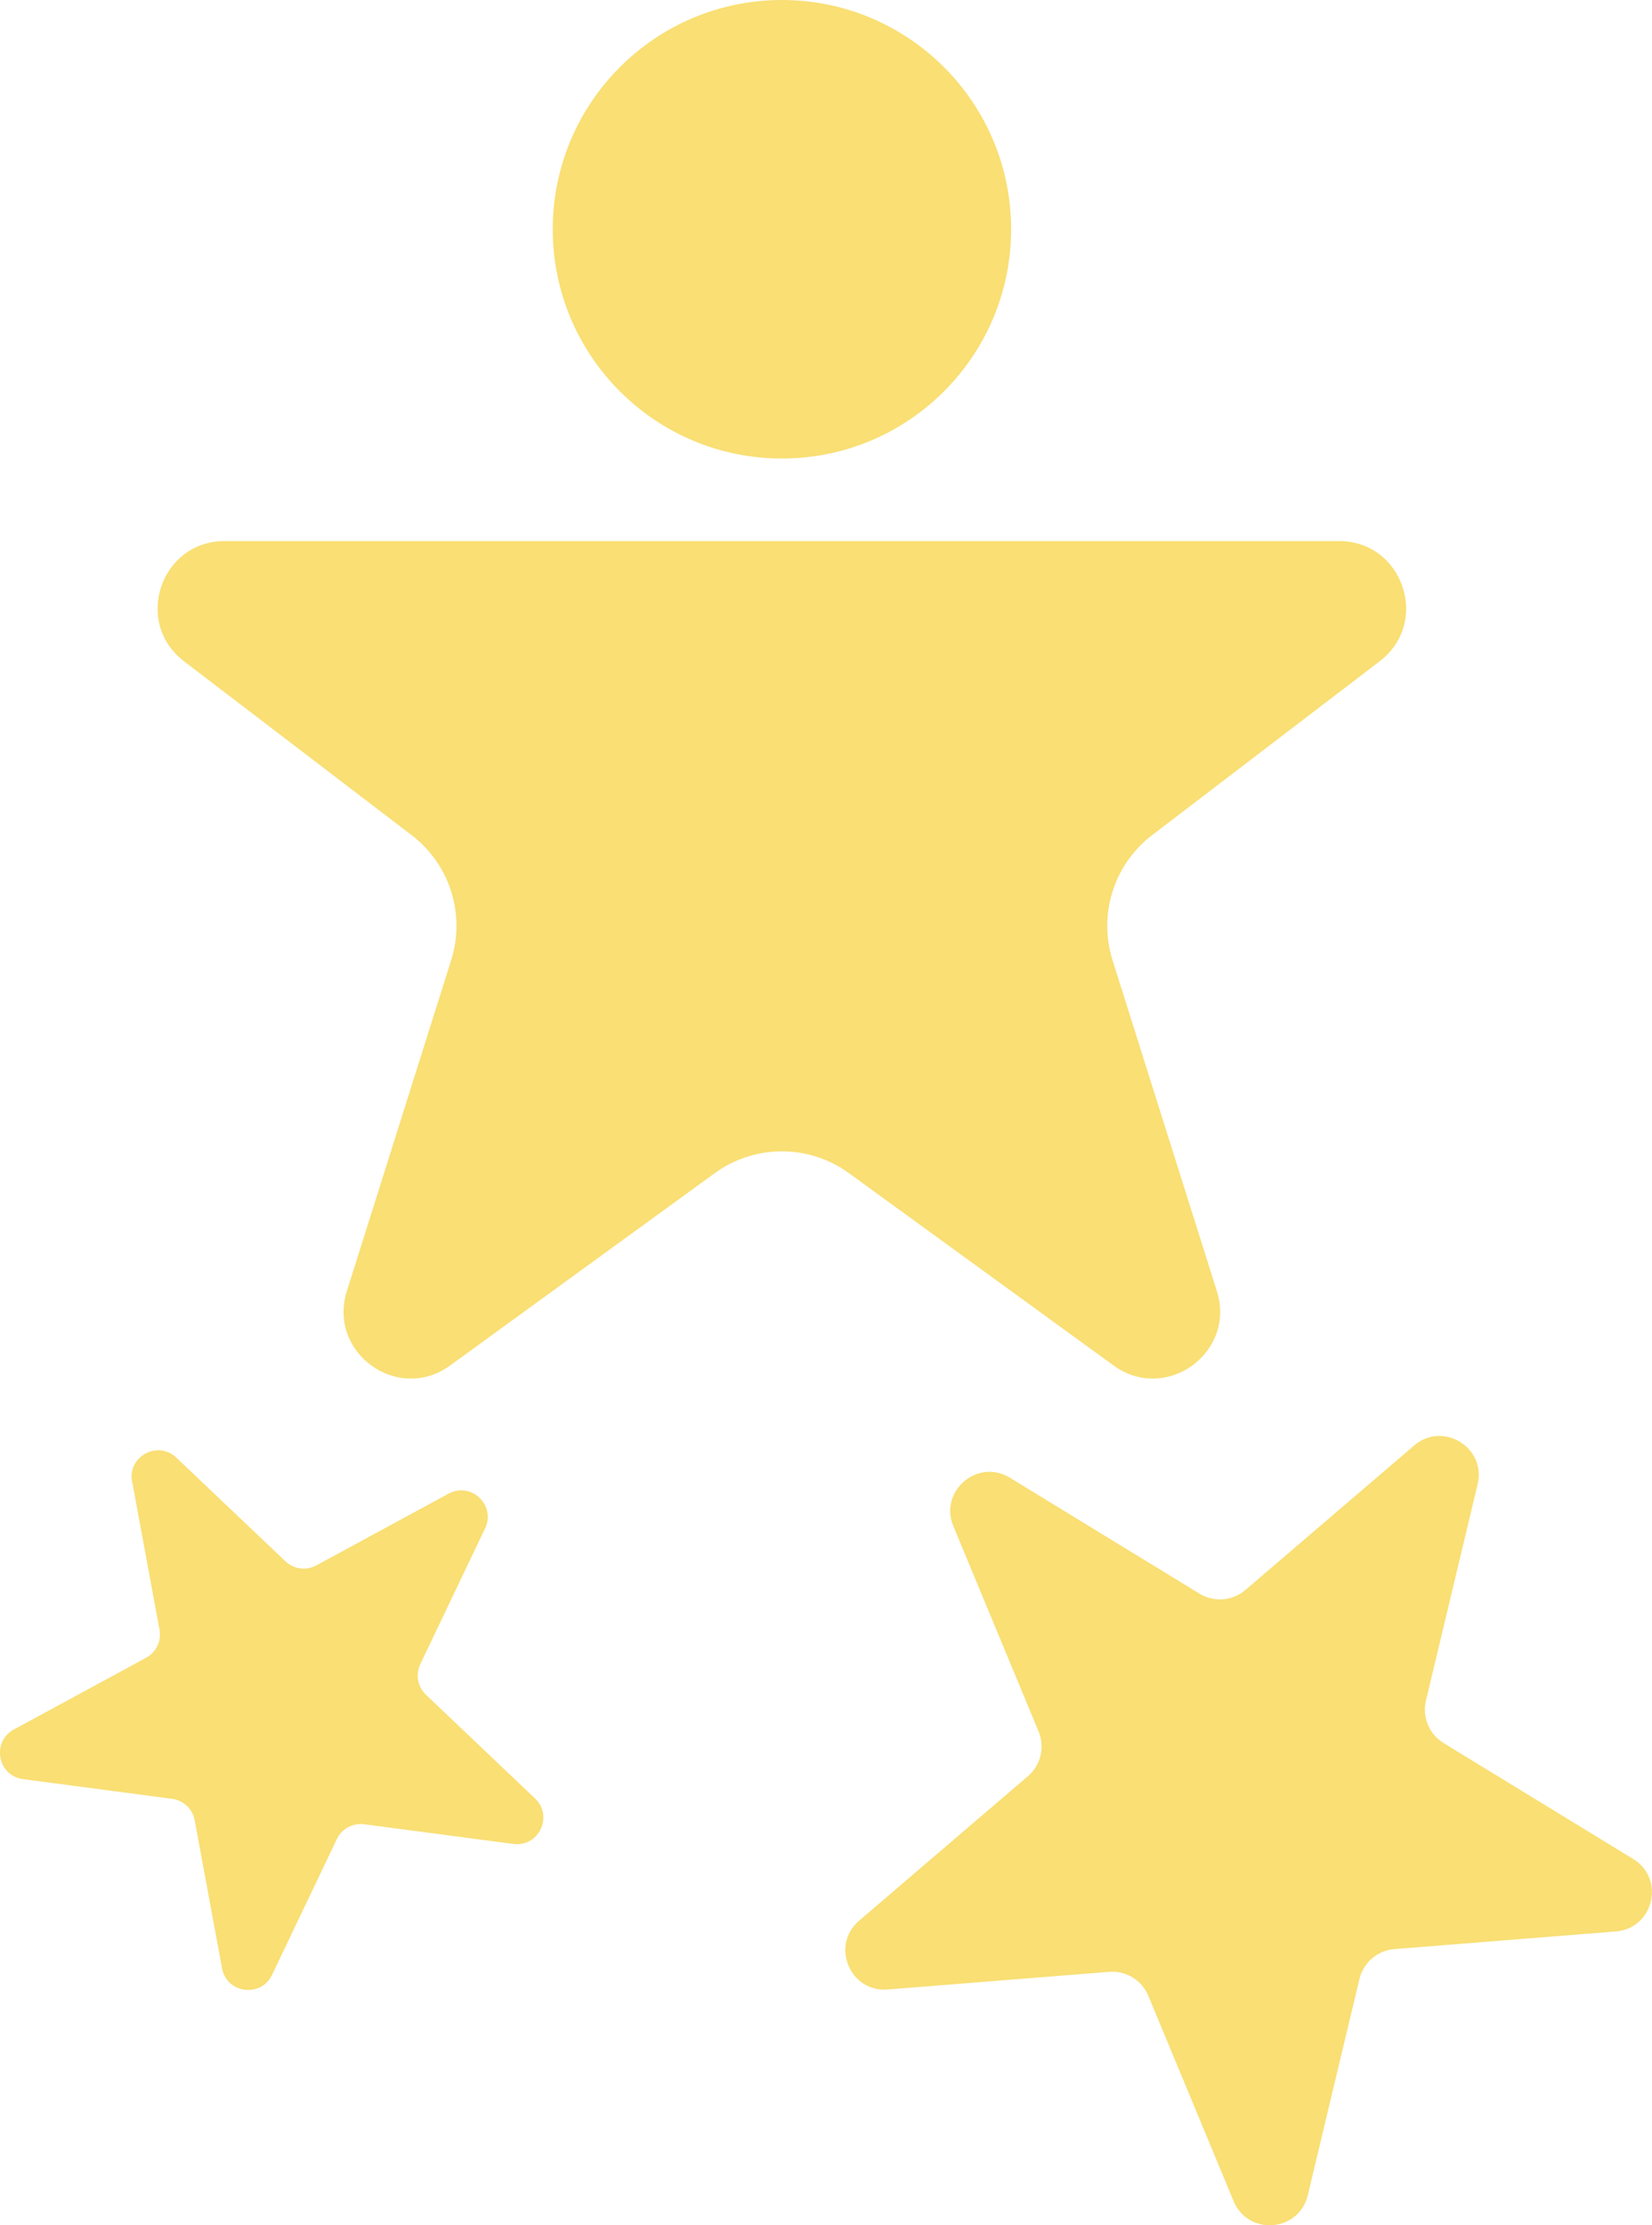
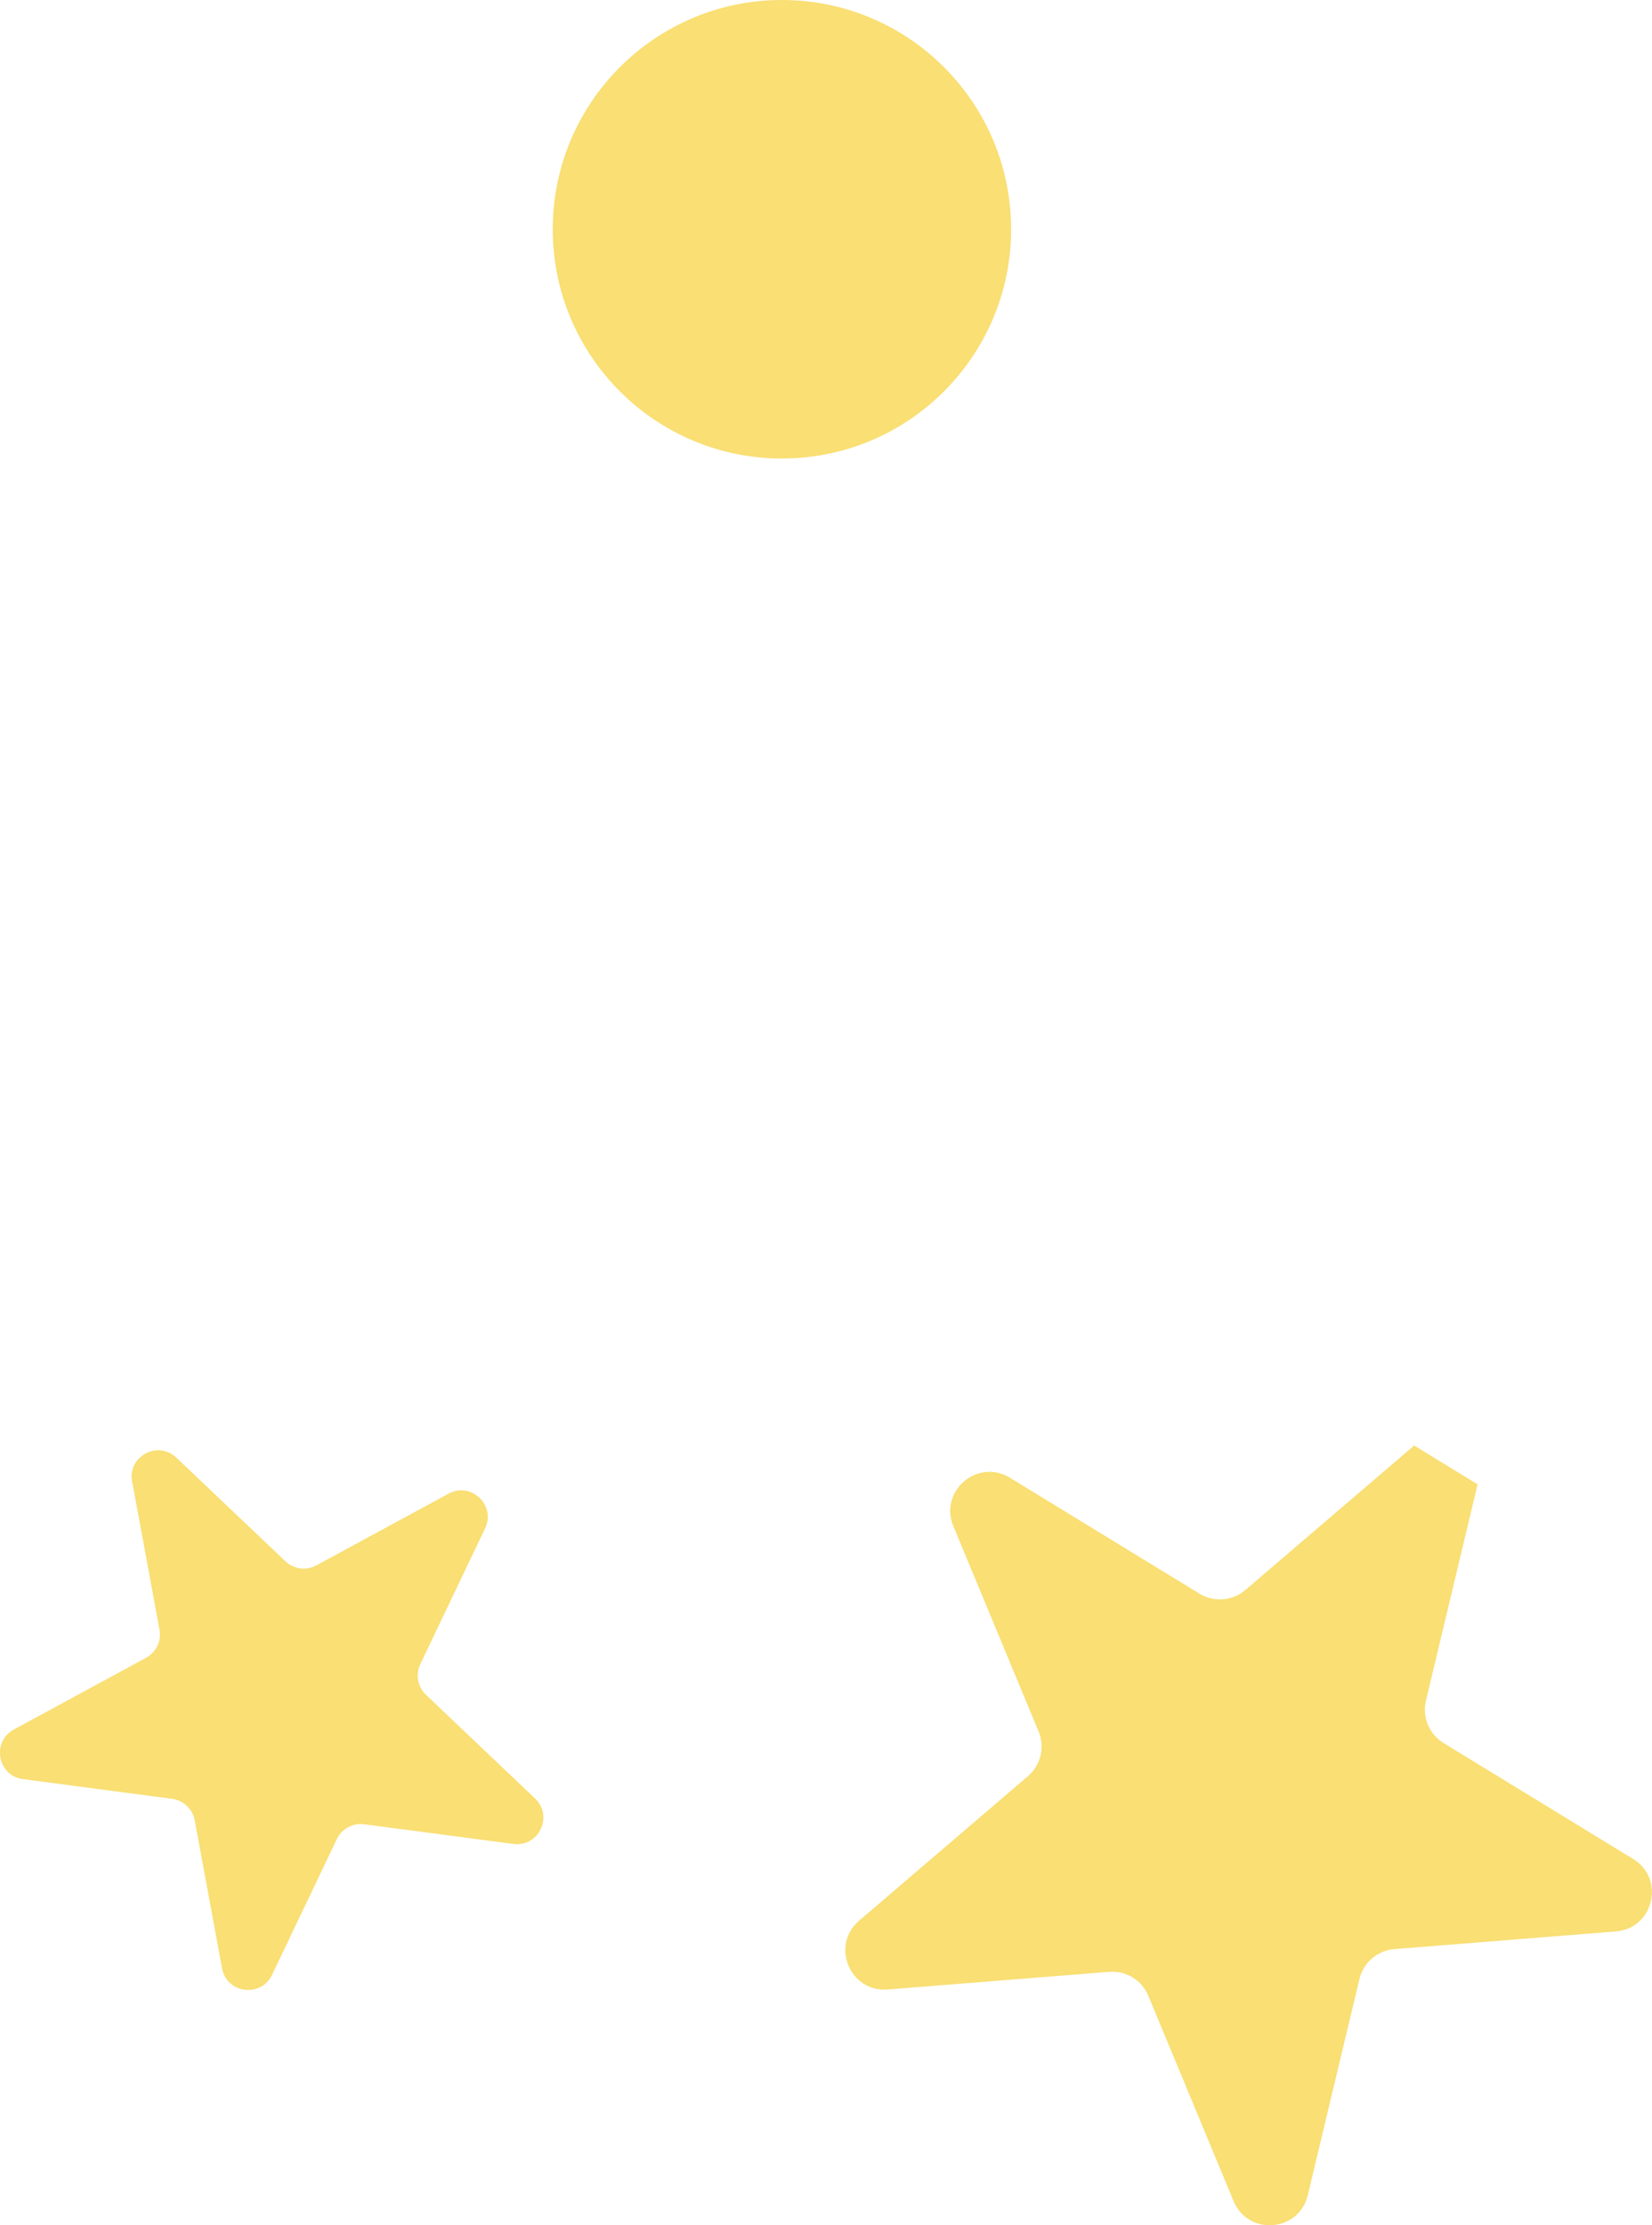
<svg xmlns="http://www.w3.org/2000/svg" viewBox="0 0 293.73 395.51">
  <g fill="#f9df74">
-     <path d="m39.97 96.17h198.11c11.39 0 16.28 14.46 7.23 21.37l-40.46 30.9c-6.79 5.19-9.6 14.07-7.04 22.22l18.55 58.83c3.45 10.95-9.07 19.97-18.36 13.22l-47.06-34.19c-7.11-5.17-16.74-5.17-23.85 0l-47.06 34.19c-9.29 6.75-21.81-2.26-18.36-13.22l18.55-58.83c2.57-8.15-.24-17.04-7.04-22.22l-40.46-30.9c-9.05-6.91-4.16-21.37 7.23-21.37z" />
-     <path d="m251.44 256.93-30.01 25.68c-2.29 1.96-5.58 2.22-8.16.65l-33.7-20.6c-5.75-3.52-12.65 2.38-10.06 8.61l15.15 36.48c1.16 2.79.39 6-1.9 7.96l-30.01 25.68c-5.12 4.38-1.64 12.76 5.08 12.23l39.37-3.14c3.01-.24 5.83 1.48 6.98 4.27l15.15 36.48c2.59 6.23 11.63 5.51 13.2-1.05l9.18-38.42c.7-2.93 3.21-5.08 6.22-5.32l39.37-3.14c6.72-.54 8.83-9.36 3.08-12.88l-33.7-20.6c-2.57-1.57-3.84-4.62-3.14-7.56l9.18-38.42c1.57-6.56-6.17-11.29-11.3-6.91z" />
+     <path d="m251.44 256.93-30.01 25.68c-2.29 1.96-5.58 2.22-8.16.65l-33.7-20.6c-5.75-3.52-12.65 2.38-10.06 8.61l15.15 36.48c1.16 2.79.39 6-1.9 7.96l-30.01 25.68c-5.12 4.38-1.64 12.76 5.08 12.23l39.37-3.14c3.01-.24 5.83 1.48 6.98 4.27l15.15 36.48c2.59 6.23 11.63 5.51 13.2-1.05l9.18-38.42c.7-2.93 3.21-5.08 6.22-5.32l39.37-3.14c6.72-.54 8.83-9.36 3.08-12.88l-33.7-20.6c-2.57-1.57-3.84-4.62-3.14-7.56l9.18-38.42z" />
    <path d="m23.5 263.36 4.86 26.3c.37 2.01-.59 4.03-2.39 5l-23.51 12.75c-4.01 2.18-2.9 8.22 1.63 8.82l26.51 3.5c2.02.27 3.65 1.81 4.02 3.82l4.86 26.3c.83 4.49 6.92 5.29 8.89 1.17l11.52-24.13c.88-1.84 2.85-2.91 4.87-2.64l26.51 3.5c4.53.6 7.17-4.95 3.86-8.09l-19.39-18.42c-1.48-1.41-1.89-3.61-1.01-5.45l11.52-24.13c1.97-4.12-2.49-8.35-6.5-6.17l-23.51 12.75c-1.79.97-4.01.68-5.49-.73l-19.39-18.42c-3.31-3.14-8.71-.22-7.88 4.27z" />
    <circle cx="139.03" cy="40.75" r="40.75" />
  </g>
</svg>